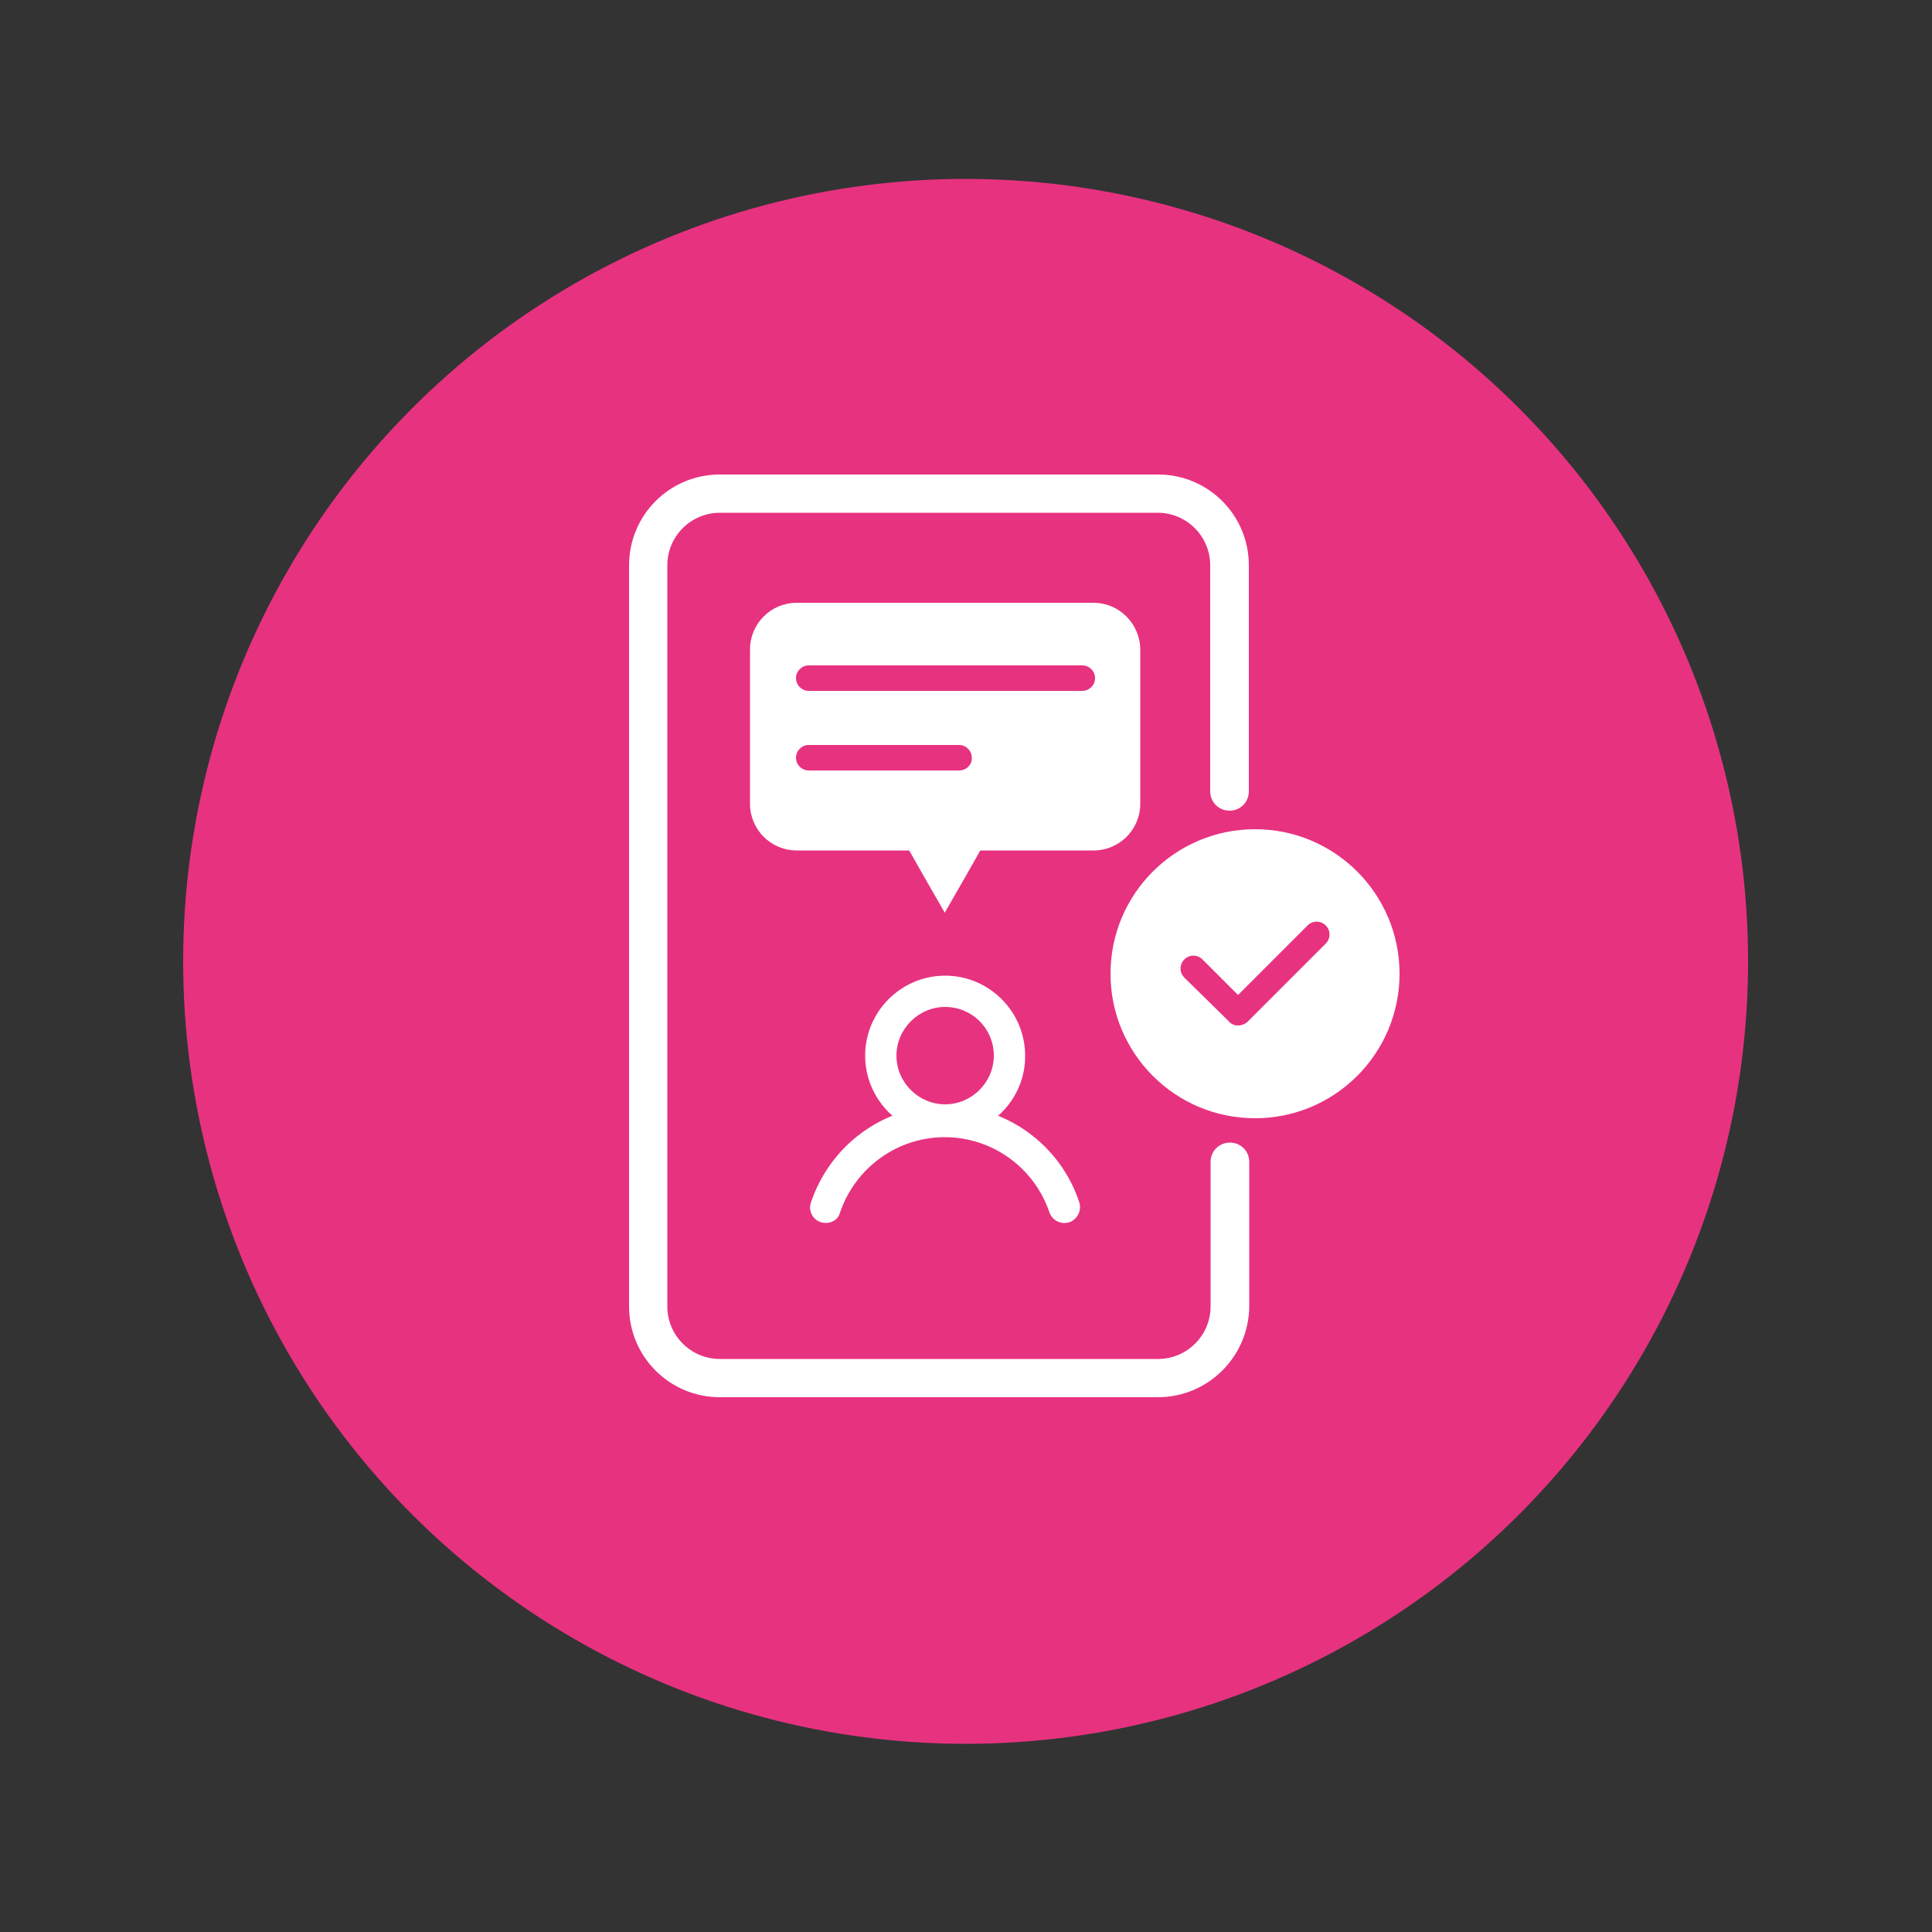
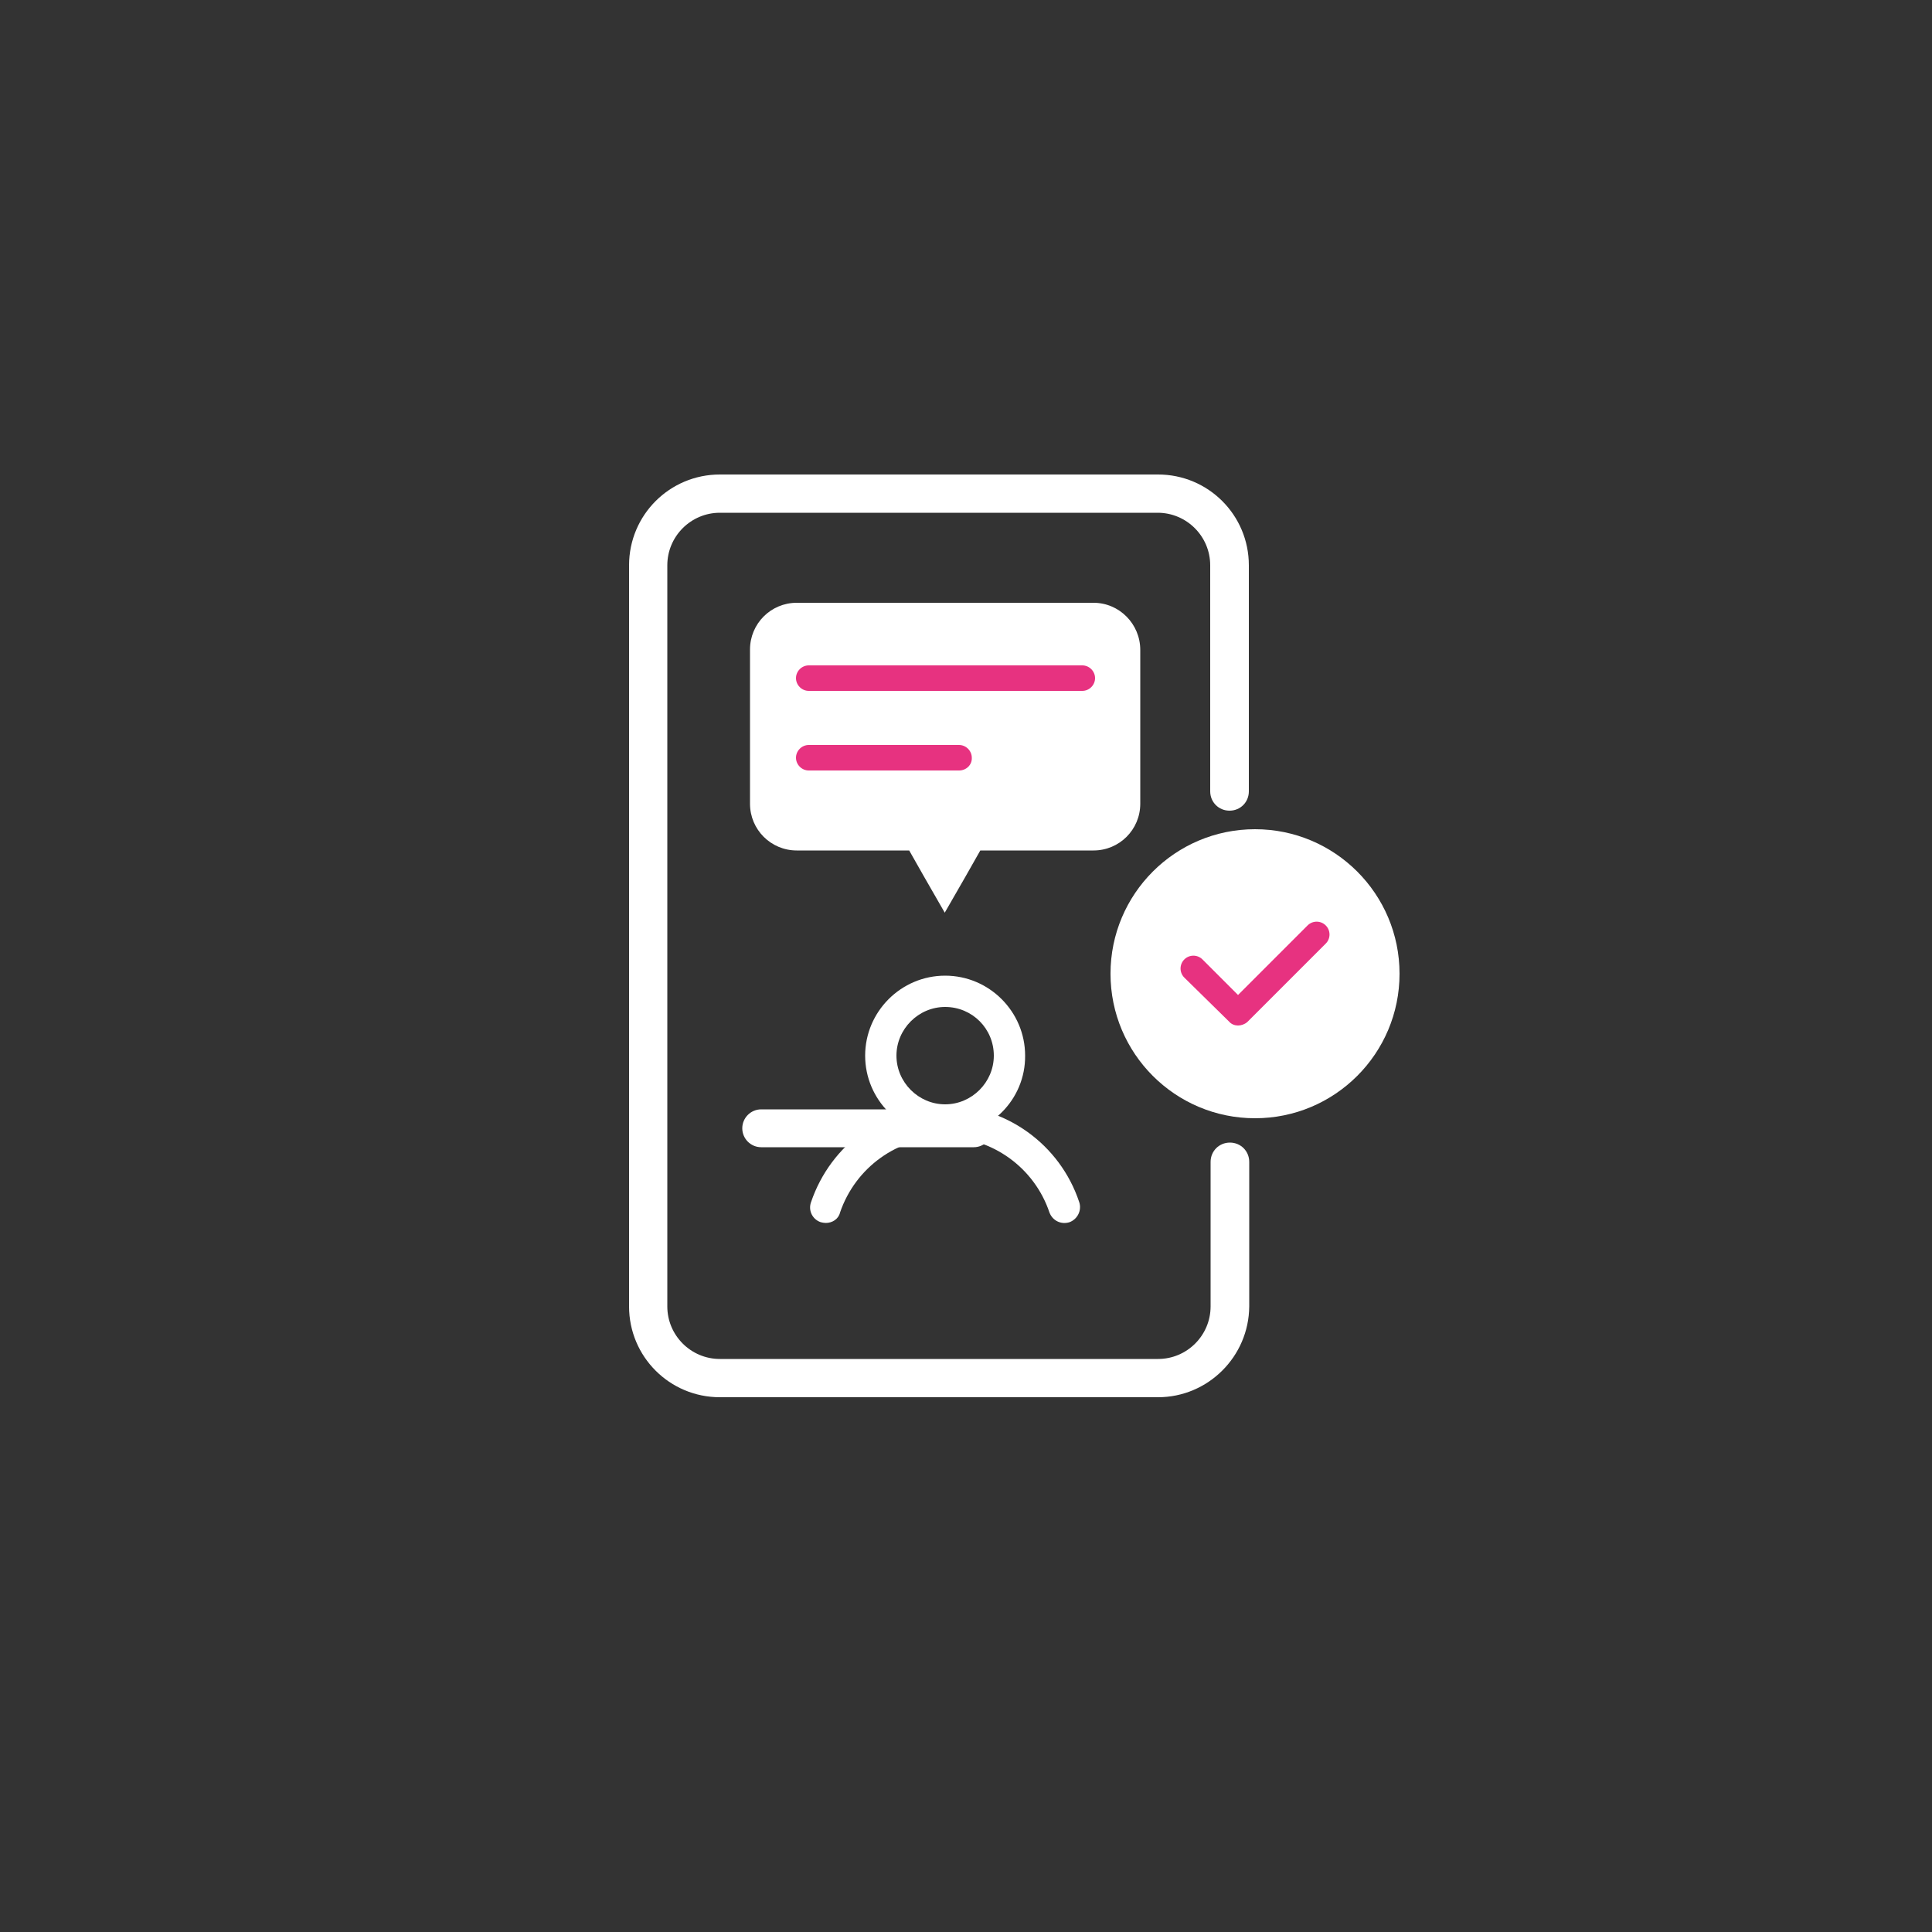
<svg xmlns="http://www.w3.org/2000/svg" version="1.1" id="Calque_1" x="0px" y="0px" viewBox="0 0 500 500" style="enable-background:new 0 0 500 500;" xml:space="preserve">
  <rect x="0" y="0" width="500" height="500" fill="#333333" stroke="none" />
  <style type="text/css">
	.st0{fill:#E73280;}
	.st1{fill:#FFFFFF;}
</style>
  <g>
    <circle class="st0" cx="258.8" cy="873.3" r="15.3" />
  </g>
  <g>
    <circle class="st1" cx="258.5" cy="874.8" r="2.5" />
  </g>
  <g>
    <path class="st1" d="M261,881h-5.8c-1.4,0-2.5-1.1-2.5-2.5v-12c0-1.4,1.1-2.5,2.5-2.5h6.4c1.4,0,2.5,1.1,2.5,2.5v10.3   c0,0.3-0.2,0.5-0.5,0.5s-0.5-0.2-0.5-0.5v-10.3c0-0.8-0.7-1.5-1.5-1.5h-6.4c-0.8,0-1.5,0.7-1.5,1.5v12c0,0.8,0.7,1.5,1.5,1.5h5.8   c0.3,0,0.5,0.2,0.5,0.5S261.3,881,261,881z" />
  </g>
  <g>
    <g>
      <path class="st1" d="M257.7,870l-0.9-1.2l-0.3,0.3v0.9h-0.6v-2.9h0.6v1.3l1.2-1.3h0.8l-1.2,1.2l1.2,1.7H257.7z" />
    </g>
    <g>
      <path class="st1" d="M261,870c-0.1,0.1-0.1,0.3-0.2,0.4c-0.1,0.1-0.2,0.2-0.4,0.2c-0.2,0-0.3,0.1-0.5,0.1c-0.2,0-0.4,0-0.5-0.1    c-0.2,0-0.3-0.1-0.5-0.2l0.2-0.5c0.1,0.1,0.2,0.1,0.3,0.1c0.1,0,0.2,0.1,0.4,0.1c0.2,0,0.4-0.1,0.5-0.2c0.1-0.1,0.2-0.3,0.2-0.5    v-0.1c-0.1,0.1-0.2,0.2-0.3,0.3c-0.1,0.1-0.2,0.1-0.4,0.1c-0.1,0-0.3,0-0.4-0.1c-0.1,0-0.2-0.1-0.3-0.2s-0.2-0.2-0.2-0.3    c-0.1-0.1-0.1-0.3-0.1-0.4v0c0-0.2,0-0.3,0.1-0.4c0.1-0.1,0.1-0.2,0.2-0.3c0.1-0.1,0.2-0.2,0.3-0.2c0.1,0,0.2-0.1,0.4-0.1    c0.2,0,0.3,0,0.4,0.1c0.1,0.1,0.2,0.1,0.3,0.2v-0.3h0.6v1.7C261,869.7,261,869.9,261,870z M260.4,868.8c0-0.1,0-0.1,0-0.2    c0-0.1-0.1-0.1-0.1-0.2c0,0-0.1-0.1-0.2-0.1c-0.1,0-0.1,0-0.2,0c-0.1,0-0.1,0-0.2,0c-0.1,0-0.1,0.1-0.2,0.1c0,0-0.1,0.1-0.1,0.2    c0,0.1,0,0.1,0,0.2v0c0,0.2,0.1,0.3,0.2,0.4c0.1,0.1,0.2,0.1,0.4,0.1c0.1,0,0.1,0,0.2,0c0.1,0,0.1-0.1,0.2-0.1    c0,0,0.1-0.1,0.1-0.2C260.4,868.9,260.4,868.9,260.4,868.8L260.4,868.8z" />
    </g>
  </g>
  <g>
    <g>
      <path class="st0" d="M260.4,877.2c0.1,0,0.1-0.1,0.2-0.1c0.3-0.1,0.6-0.1,0.8,0.2c0.4,0.4,0.7,0.7,1.1,1.1c0,0,0,0,0.1,0.1    c0.2-0.4,0.5-0.5,0.9-0.4c0.1-0.2,0.2-0.4,0.5-0.5c0.2-0.1,0.5-0.1,0.7,0c0.1-0.1,0.2-0.3,0.3-0.4c0.3-0.2,0.7-0.2,1,0.1    c0.4,0.4,0.8,0.7,1.1,1.1c0.7,0.7,0.8,1.6,0.5,2.6c-0.1,0.3-0.3,0.6-0.5,0.9c0,0,0,0,0,0c-0.2,0.2-0.5,0.5-0.7,0.7    c-0.1,0.1-0.3,0.2-0.4,0.3c-0.6,0.3-1.2,0.4-1.8,0.3c-0.7-0.1-1.4-0.3-2.2-0.4c-0.4-0.1-0.6-0.4-0.6-0.8c0.1-0.6,0.7-1,1.3-1    c0,0,0.1,0,0.1,0c0,0-0.1-0.1-0.1-0.1c-0.8-0.8-1.6-1.6-2.4-2.4c-0.3-0.3-0.4-0.7-0.1-1.1c0,0,0,0,0,0    C260.3,877.3,260.4,877.3,260.4,877.2z M262.2,879.6c0.5,0.5,1,1,1.5,1.5c0.1,0.1,0.1,0.1,0.1,0.2c0,0.2-0.1,0.3-0.3,0.2    c-0.3,0-0.5-0.1-0.7-0.1c-0.4,0-0.7,0.2-0.8,0.6c0,0.1,0,0.2,0.1,0.2c0.7,0.1,1.5,0.3,2.2,0.4c0.6,0.1,1.2-0.1,1.7-0.5    c0.2-0.2,0.4-0.4,0.6-0.6c0.3-0.3,0.4-0.6,0.5-0.9c0.2-0.7,0.1-1.3-0.4-1.9c-0.4-0.4-0.7-0.8-1.1-1.1c-0.1-0.1-0.3-0.1-0.4,0    c-0.1,0.1-0.1,0.3,0,0.4c0.1,0.1,0.1,0.1,0.2,0.2c0.1,0.1,0.1,0.3,0,0.4c-0.1,0.1-0.3,0.1-0.4,0c-0.2-0.2-0.4-0.4-0.6-0.5    c-0.1-0.1-0.3-0.1-0.4,0c-0.1,0.1-0.1,0.3,0,0.4c0.1,0.1,0.2,0.2,0.4,0.4c0.1,0.1,0.1,0.3,0,0.4c-0.1,0.1-0.3,0.1-0.4,0    c-0.2-0.2-0.4-0.4-0.5-0.5c-0.1-0.1-0.1-0.1-0.2-0.1c-0.1,0-0.2,0.1-0.2,0.2c0,0.1,0,0.2,0.1,0.3c0.1,0.1,0.3,0.3,0.4,0.4    c0.1,0.1,0.1,0.2,0.1,0.3c-0.1,0.2-0.3,0.2-0.4,0.1c-0.5-0.5-1.1-1.1-1.6-1.6c-0.2-0.2-0.3-0.3-0.5-0.5c-0.1-0.1-0.2-0.1-0.3-0.1    c-0.2,0.1-0.2,0.3-0.1,0.4C261.2,878.6,261.7,879.1,262.2,879.6z" />
    </g>
    <g>
      <path class="st1" d="M262.2,879.6c-0.5-0.5-1-1-1.5-1.5c-0.1-0.1-0.1-0.4,0.1-0.4c0.1-0.1,0.2,0,0.3,0.1c0.2,0.2,0.3,0.3,0.5,0.5    c0.5,0.5,1.1,1.1,1.6,1.6c0.1,0.1,0.4,0.1,0.4-0.1c0-0.1,0-0.2-0.1-0.3c-0.1-0.1-0.3-0.3-0.4-0.4c-0.1-0.1-0.1-0.2-0.1-0.3    c0-0.1,0.1-0.2,0.2-0.2c0.1,0,0.2,0,0.2,0.1c0.2,0.2,0.4,0.4,0.5,0.5c0.1,0.1,0.3,0.1,0.4,0c0.1-0.1,0.1-0.3,0-0.4    c-0.1-0.1-0.2-0.2-0.4-0.4c-0.1-0.1-0.1-0.3,0-0.4c0.1-0.1,0.3-0.1,0.4,0c0.2,0.2,0.4,0.4,0.6,0.5c0.1,0.1,0.3,0.1,0.4,0    c0.1-0.1,0.1-0.3,0-0.4c-0.1-0.1-0.1-0.1-0.2-0.2c-0.1-0.1-0.1-0.3,0-0.4c0.1-0.1,0.3-0.1,0.4,0c0.4,0.4,0.8,0.7,1.1,1.1    c0.5,0.5,0.6,1.2,0.4,1.9c-0.1,0.4-0.3,0.7-0.5,0.9c-0.2,0.2-0.4,0.4-0.6,0.6c-0.5,0.4-1.1,0.6-1.7,0.5c-0.7-0.1-1.5-0.3-2.2-0.4    c-0.1,0-0.2-0.1-0.1-0.2c0.1-0.4,0.4-0.6,0.8-0.6c0.3,0,0.5,0.1,0.7,0.1c0.2,0,0.3-0.1,0.3-0.2c0-0.1,0-0.2-0.1-0.2    C263.2,880.6,262.7,880.1,262.2,879.6z" />
    </g>
  </g>
  <g>
    <path class="st0" d="M258.2,875.8c-0.1,0-0.1,0-0.2-0.1l-0.8-0.8c-0.1-0.1-0.1-0.3,0-0.4s0.3-0.1,0.4,0l0.6,0.6l1.2-1.2   c0.1-0.1,0.3-0.1,0.4,0s0.1,0.3,0,0.4l-1.4,1.4C258.3,875.7,258.3,875.8,258.2,875.8z" />
  </g>
  <g>
    <path class="st1" d="M252,296.9h-55c-2.7,0-4.9-2.2-4.9-4.9c0-2.7,2.2-4.9,4.9-4.9h55c2.7,0,4.9,2.2,4.9,4.9   C256.9,294.7,254.7,296.9,252,296.9z" />
  </g>
  <g>
-     <circle class="st0" cx="249.9" cy="248.8" r="202.5" />
-   </g>
+     </g>
  <g>
    <circle class="st1" cx="324.8" cy="252" r="37.4" />
  </g>
  <g>
    <path class="st0" d="M320.4,265.4c-0.8,0-1.7-0.3-2.3-1L306.5,253c-1.3-1.3-1.3-3.4,0-4.7c1.3-1.3,3.4-1.3,4.7,0l9.2,9.2l18-18   c1.3-1.3,3.4-1.3,4.7,0c1.3,1.3,1.3,3.4,0,4.7l-20.3,20.3C322.1,265.1,321.2,265.4,320.4,265.4z" />
  </g>
  <g>
    <path class="st1" d="M244.6,293.9c-11.4,0-20.7-9.3-20.7-20.7c0-11.4,9.3-20.7,20.7-20.7c11.4,0,20.7,9.3,20.7,20.7   C265.4,284.6,256.1,293.9,244.6,293.9z M244.6,260.6c-6.9,0-12.6,5.7-12.6,12.6c0,6.9,5.7,12.6,12.6,12.6s12.6-5.7,12.6-12.6   C257.2,266.2,251.6,260.6,244.6,260.6z" />
  </g>
  <g>
    <path class="st1" d="M213.7,316.5c-0.4,0-0.9-0.1-1.3-0.2c-2.1-0.7-3.3-3-2.5-5.2c5.1-15,19-25,34.7-25c15.7,0,29.7,10,34.7,25   c0.7,2.1-0.4,4.4-2.5,5.2c-2.2,0.7-4.4-0.4-5.2-2.5c-3.9-11.6-14.8-19.5-27.1-19.5c-12.2,0-23.1,7.8-27.1,19.5   C217,315.5,215.4,316.5,213.7,316.5z" />
  </g>
  <g>
    <path class="st1" d="M283,156h-76.8c-6.7,0-12.1,5.4-12.1,12.1V208c0,6.7,5.4,12.1,12.1,12.1h29.1l3.8,6.7l5.4,9.4l5.4-9.4l3.8-6.7   H283c6.7,0,12.1-5.4,12.1-12.1v-39.8C295.1,161.5,289.7,156,283,156z" />
  </g>
  <g>
    <path class="st1" d="M299.7,361.6H186.3c-13,0-23.5-10.5-23.5-23.5V146.3c0-13,10.5-23.5,23.5-23.5h113.4c13,0,23.5,10.5,23.5,23.5   v58.5c0,2.8-2.2,5-5,5s-5-2.2-5-5v-58.5c0-7.5-6.1-13.6-13.6-13.6H186.3c-7.5,0-13.6,6.1-13.6,13.6v191.8c0,7.5,6.1,13.6,13.6,13.6   h113.4c7.5,0,13.6-6.1,13.6-13.6v-37.4c0-2.8,2.2-5,5-5s5,2.2,5,5v37.4C323.2,351.1,312.6,361.6,299.7,361.6z" />
  </g>
  <g>
    <path class="st0" d="M280.1,178.8h-70.8c-1.8,0-3.3-1.5-3.3-3.3s1.5-3.3,3.3-3.3h70.8c1.8,0,3.3,1.5,3.3,3.3   S281.9,178.8,280.1,178.8z" />
  </g>
  <g>
    <path class="st0" d="M248.2,199.4h-38.9c-1.8,0-3.3-1.5-3.3-3.3c0-1.8,1.5-3.3,3.3-3.3h38.9c1.8,0,3.3,1.5,3.3,3.3   C251.6,197.9,250.1,199.4,248.2,199.4z" />
  </g>
</svg>